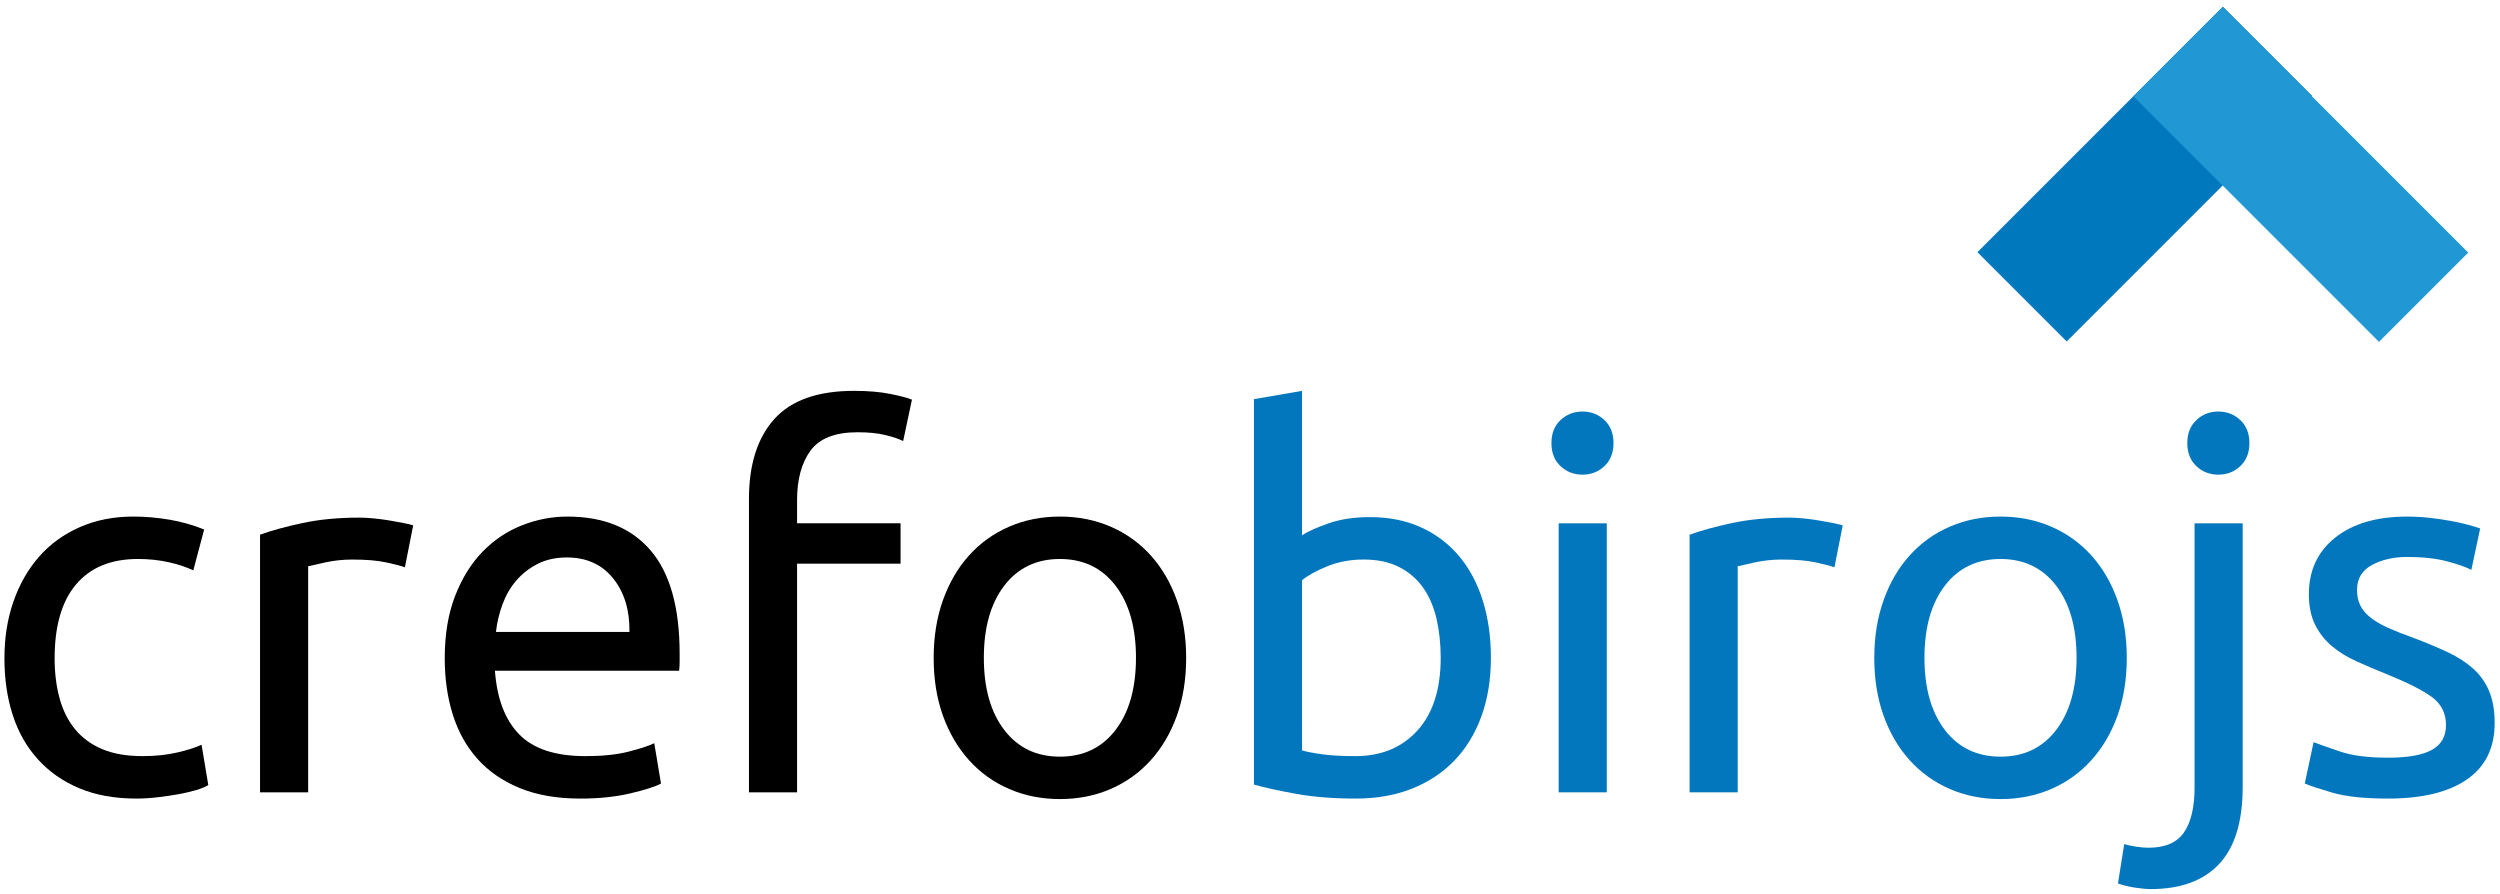
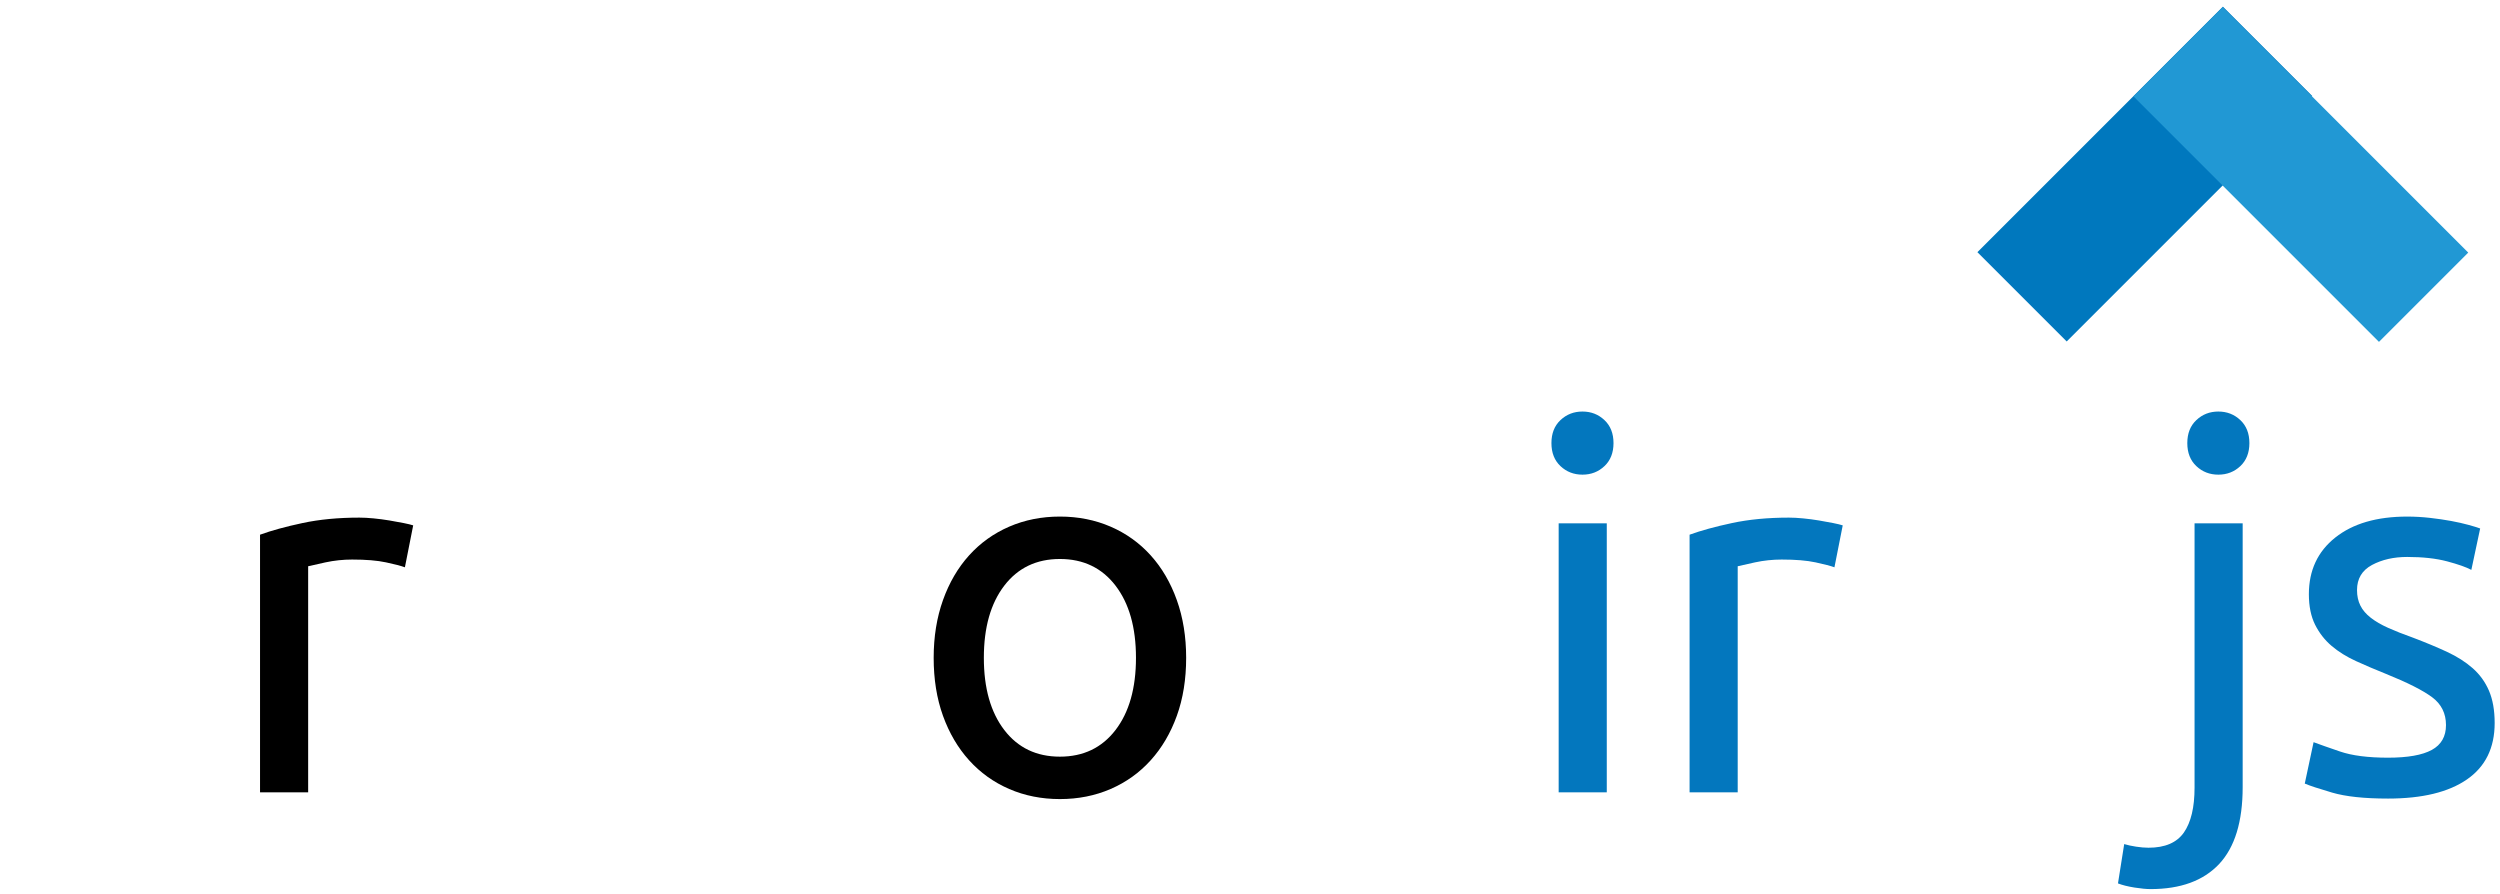
<svg xmlns="http://www.w3.org/2000/svg" version="1.1" id="Layer_1" x="0px" y="0px" width="728.5px" height="260.583px" viewBox="0 0 728.5 260.583" enable-background="new 0 0 728.5 260.583" xml:space="preserve">
  <rect x="574.328" y="32.384" transform="matrix(-0.707 0.707 -0.707 -0.707 1102.72 -355.194)" fill="#0078BE" width="101.191" height="36.799" />
  <rect x="619.8" y="32.366" transform="matrix(-0.707 -0.707 0.707 -0.707 1108.545 560.703)" fill="#2198D4" width="101.195" height="36.798" />
  <g>
-     <path d="M39.739,232.704c-6.332,0-11.888-1.006-16.659-3.019c-4.774-2.011-8.798-4.827-12.061-8.448   c-3.268-3.613-5.706-7.91-7.312-12.886c-1.61-4.983-2.414-10.479-2.414-16.513s0.88-11.555,2.641-16.582   c1.753-5.025,4.241-9.367,7.461-13.047c3.215-3.664,7.161-6.53,11.836-8.588c4.672-2.059,9.874-3.094,15.603-3.094   c3.52,0,7.039,0.305,10.555,0.91c3.519,0.602,6.884,1.555,10.103,2.863l-3.167,11.908c-2.11-1-4.549-1.811-7.312-2.41   c-2.767-0.604-5.706-0.911-8.823-0.911c-7.839,0-13.845,2.469-18.014,7.394c-4.173,4.922-6.258,12.113-6.258,21.557   c0,4.223,0.475,8.091,1.434,11.609c0.955,3.522,2.46,6.54,4.522,9.049c2.058,2.51,4.698,4.444,7.916,5.801   c3.216,1.361,7.136,2.037,11.759,2.037c3.718,0,7.085-0.35,10.102-1.059c3.017-0.697,5.377-1.449,7.085-2.258l1.962,11.757   c-0.808,0.503-1.962,0.983-3.468,1.438c-1.51,0.449-3.218,0.852-5.128,1.201c-1.908,0.353-3.943,0.654-6.105,0.902   C43.837,232.575,41.748,232.704,39.739,232.704z" />
    <path d="M104.721,150.834c1.205,0,2.587,0.072,4.144,0.223c1.558,0.15,3.094,0.354,4.6,0.604c1.509,0.256,2.887,0.508,4.148,0.756   c1.255,0.252,2.184,0.479,2.79,0.676l-2.415,12.218c-1.107-0.411-2.939-0.886-5.501-1.438c-2.563-0.552-5.857-0.822-9.875-0.822   c-2.616,0-5.198,0.271-7.766,0.822c-2.561,0.553-4.246,0.93-5.048,1.133v65.884H75.774v-75.08   c3.315-1.205,7.438-2.343,12.364-3.392C93.063,151.36,98.59,150.834,104.721,150.834z" />
-     <path d="M129.596,191.838c0-6.932,1.004-12.986,3.017-18.166c2.007-5.17,4.675-9.473,7.988-12.887   c3.316-3.414,7.137-5.982,11.46-7.691c4.321-1.709,8.743-2.565,13.266-2.565c10.555,0,18.646,3.296,24.278,9.882   c5.627,6.58,8.44,16.613,8.44,30.072c0,0.604,0,1.385,0,2.342c0,0.95-0.052,1.832-0.15,2.633h-53.673   c0.601,8.142,2.963,14.326,7.085,18.545c4.119,4.229,10.554,6.334,19.297,6.334c4.925,0,9.071-0.426,12.437-1.281   c3.37-0.854,5.904-1.68,7.614-2.482l1.962,11.76c-1.712,0.903-4.699,1.86-8.97,2.864c-4.274,0.995-9.121,1.507-14.552,1.507   c-6.833,0-12.737-1.035-17.713-3.094c-4.975-2.062-9.071-4.898-12.285-8.516c-3.22-3.62-5.607-7.922-7.163-12.897   C130.372,203.226,129.596,197.779,129.596,191.838z M183.42,184.148c0.1-6.328-1.483-11.526-4.75-15.606   c-3.265-4.062-7.765-6.098-13.493-6.098c-3.218,0-6.057,0.626-8.519,1.881c-2.463,1.256-4.548,2.893-6.258,4.904   c-1.708,2.007-3.04,4.32-3.993,6.936c-0.958,2.612-1.585,5.273-1.886,7.982L183.42,184.148L183.42,184.148z" />
-     <path d="M248.855,113.895c4.119,0,7.661,0.302,10.628,0.907c2.965,0.597,5.048,1.151,6.257,1.655l-2.563,12.066   c-1.204-0.608-2.918-1.188-5.128-1.734c-2.21-0.554-4.923-0.831-8.14-0.831c-6.535,0-11.108,1.784-13.719,5.349   c-2.616,3.562-3.923,8.367-3.923,14.396v6.785h30.159v11.76h-30.159v66.641h-14.021v-85.487c0-10.044,2.464-17.812,7.387-23.291   C230.56,116.629,238.3,113.895,248.855,113.895z" />
    <path d="M345.646,191.688c0,6.234-0.904,11.865-2.716,16.891c-1.81,5.025-4.346,9.342-7.613,12.961   c-3.267,3.621-7.161,6.412-11.685,8.373c-4.521,1.961-9.449,2.938-14.777,2.938s-10.252-0.979-14.777-2.938   c-4.52-1.961-8.418-4.752-11.685-8.373c-3.266-3.619-5.8-7.936-7.612-12.961c-1.81-5.025-2.711-10.656-2.711-16.891   c0-6.127,0.901-11.729,2.711-16.809c1.812-5.075,4.346-9.422,7.612-13.041c3.267-3.619,7.165-6.41,11.685-8.371   c4.525-1.957,9.45-2.938,14.777-2.938c5.328,0,10.255,0.981,14.777,2.938c4.524,1.961,8.418,4.752,11.685,8.371   s5.803,7.966,7.613,13.041C344.742,179.959,345.646,185.562,345.646,191.688z M331.023,191.688c0-8.839-1.99-15.852-5.958-21.031   c-3.97-5.173-9.374-7.768-16.209-7.768c-6.838,0-12.238,2.594-16.207,7.768c-3.972,5.182-5.954,12.192-5.954,21.031   c0,8.85,1.982,15.857,5.954,21.036c3.969,5.176,9.369,7.767,16.207,7.767c6.835,0,12.239-2.591,16.209-7.767   C329.033,207.545,331.023,200.538,331.023,191.688z" />
-     <path fill="#0377BE" d="M379.417,155.958c1.705-1.101,4.296-2.258,7.763-3.467c3.469-1.207,7.463-1.807,11.984-1.807   c5.626,0,10.631,1.007,15.001,3.016c4.379,2.01,8.073,4.82,11.085,8.438c3.018,3.618,5.302,7.938,6.859,12.97   c1.562,5.025,2.339,10.555,2.339,16.581c0,6.335-0.933,12.041-2.788,17.112c-1.863,5.082-4.504,9.377-7.918,12.898   c-3.414,3.518-7.536,6.23-12.365,8.141c-4.823,1.902-10.252,2.863-16.281,2.863c-6.533,0-12.312-0.455-17.334-1.363   c-5.029-0.902-9.152-1.807-12.367-2.709V116.306l14.022-2.411V155.958z M379.417,218.678c1.403,0.406,3.394,0.781,5.958,1.132   c2.561,0.353,5.748,0.526,9.568,0.526c7.541,0,13.572-2.49,18.092-7.465c4.525-4.973,6.785-12.031,6.785-21.184   c0-4.012-0.398-7.785-1.201-11.305c-0.811-3.521-2.115-6.561-3.925-9.123c-1.807-2.564-4.146-4.575-7.009-6.028   c-2.866-1.458-6.307-2.181-10.328-2.181c-3.82,0-7.336,0.648-10.551,1.953c-3.221,1.31-5.686,2.666-7.391,4.07L379.417,218.678   L379.417,218.678z" />
    <path fill="#0377BE" d="M461.132,138.315c-2.512,0-4.647-0.828-6.408-2.486c-1.759-1.658-2.637-3.896-2.637-6.703   c0-2.82,0.878-5.058,2.637-6.709c1.761-1.662,3.896-2.494,6.408-2.494c2.511,0,4.647,0.832,6.402,2.494   c1.76,1.651,2.642,3.889,2.642,6.709c0,2.806-0.882,5.044-2.642,6.703C465.779,137.488,463.643,138.315,461.132,138.315z    M468.215,230.89h-14.02v-78.399h14.02V230.89z" />
    <path fill="#0377BE" d="M521.29,150.834c1.201,0,2.586,0.072,4.144,0.223c1.56,0.15,3.092,0.354,4.599,0.604   c1.511,0.256,2.889,0.508,4.147,0.756c1.256,0.252,2.188,0.479,2.792,0.676l-2.415,12.218c-1.11-0.411-2.938-0.886-5.504-1.438   c-2.558-0.552-5.856-0.822-9.871-0.822c-2.611,0-5.206,0.271-7.771,0.822c-2.564,0.553-4.244,0.93-5.044,1.133v65.884h-14.022   v-75.08c3.316-1.205,7.434-2.343,12.357-3.392C509.626,151.36,515.156,150.834,521.29,150.834z" />
-     <path fill="#0377BE" d="M619.743,191.688c0,6.234-0.914,11.865-2.717,16.891c-1.812,5.025-4.35,9.342-7.619,12.961   c-3.267,3.621-7.159,6.412-11.677,8.373c-4.522,1.961-9.451,2.938-14.776,2.938c-5.334,0-10.252-0.979-14.778-2.938   c-4.524-1.961-8.422-4.752-11.688-8.373c-3.264-3.619-5.808-7.936-7.604-12.961c-1.812-5.025-2.721-10.656-2.721-16.891   c0-6.127,0.907-11.729,2.721-16.809c1.798-5.075,4.342-9.422,7.604-13.041c3.267-3.619,7.163-6.41,11.688-8.371   c4.526-1.957,9.444-2.938,14.778-2.938c5.325,0,10.254,0.981,14.776,2.938c4.518,1.961,8.41,4.752,11.677,8.371   c3.271,3.619,5.807,7.966,7.619,13.041C618.829,179.959,619.743,185.562,619.743,191.688z M605.112,191.688   c0-8.839-1.982-15.852-5.954-21.031c-3.969-5.173-9.368-7.768-16.204-7.768c-6.834,0-12.245,2.594-16.213,7.768   c-3.969,5.182-5.955,12.192-5.955,21.031c0,8.85,1.986,15.857,5.955,21.036c3.968,5.176,9.379,7.767,16.213,7.767   c6.836,0,12.235-2.591,16.204-7.767C603.13,207.545,605.112,200.538,605.112,191.688z" />
    <path fill="#0377BE" d="M626.673,259.081c-1.206,0-2.76-0.146-4.67-0.445c-1.911-0.307-3.519-0.704-4.824-1.209l1.813-11.461   c1.003,0.306,2.161,0.554,3.461,0.754c1.309,0.201,2.511,0.307,3.618,0.307c4.825,0,8.271-1.488,10.329-4.449   c2.057-2.968,3.094-7.316,3.094-13.041v-77.045h14.02v76.891c0,10.054-2.289,17.513-6.856,22.391   C642.073,256.649,635.414,259.081,626.673,259.081z M646.422,138.315c-2.511,0-4.646-0.828-6.403-2.486   c-1.763-1.658-2.64-3.896-2.64-6.703c0-2.82,0.877-5.058,2.64-6.709c1.758-1.662,3.894-2.494,6.403-2.494   c2.516,0,4.648,0.832,6.411,2.494c1.756,1.651,2.642,3.889,2.642,6.709c0,2.806-0.886,5.044-2.642,6.703   C651.07,137.488,648.938,138.315,646.422,138.315z" />
    <path fill="#0377BE" d="M695.878,220.79c5.731,0,9.976-0.752,12.742-2.258c2.764-1.512,4.142-3.923,4.142-7.24   c0-3.41-1.355-6.129-4.069-8.141c-2.712-2.007-7.189-4.27-13.418-6.781c-3.016-1.211-5.907-2.435-8.666-3.695   c-2.769-1.262-5.158-2.74-7.167-4.452c-2.012-1.702-3.615-3.771-4.824-6.179c-1.204-2.414-1.813-5.375-1.813-8.889   c0-6.943,2.569-12.443,7.695-16.517c5.131-4.076,12.114-6.108,20.956-6.108c2.209,0,4.426,0.129,6.638,0.377   c2.209,0.252,4.271,0.551,6.177,0.903c1.911,0.36,3.595,0.733,5.052,1.142c1.458,0.396,2.591,0.748,3.396,1.047l-2.568,12.062   c-1.508-0.802-3.87-1.634-7.08-2.489c-3.215-0.849-7.087-1.277-11.612-1.277c-3.926,0-7.336,0.777-10.253,2.332   c-2.914,1.564-4.371,3.996-4.371,7.316c0,1.713,0.324,3.221,0.979,4.521c0.649,1.31,1.661,2.486,3.02,3.543   c1.355,1.055,3.039,2.037,5.05,2.939c2.008,0.899,4.418,1.863,7.234,2.859c3.717,1.41,7.037,2.796,9.954,4.148   c2.91,1.359,5.399,2.938,7.462,4.752c2.054,1.81,3.645,3.996,4.748,6.555c1.102,2.568,1.663,5.709,1.663,9.425   c0,7.235-2.694,12.717-8.069,16.435c-5.378,3.723-13.041,5.582-22.992,5.582c-6.939,0-12.364-0.586-16.29-1.736   c-3.913-1.154-6.579-2.028-7.985-2.633l2.568-12.065c1.602,0.603,4.162,1.506,7.688,2.712   C685.373,220.188,690.043,220.79,695.878,220.79z" />
  </g>
</svg>